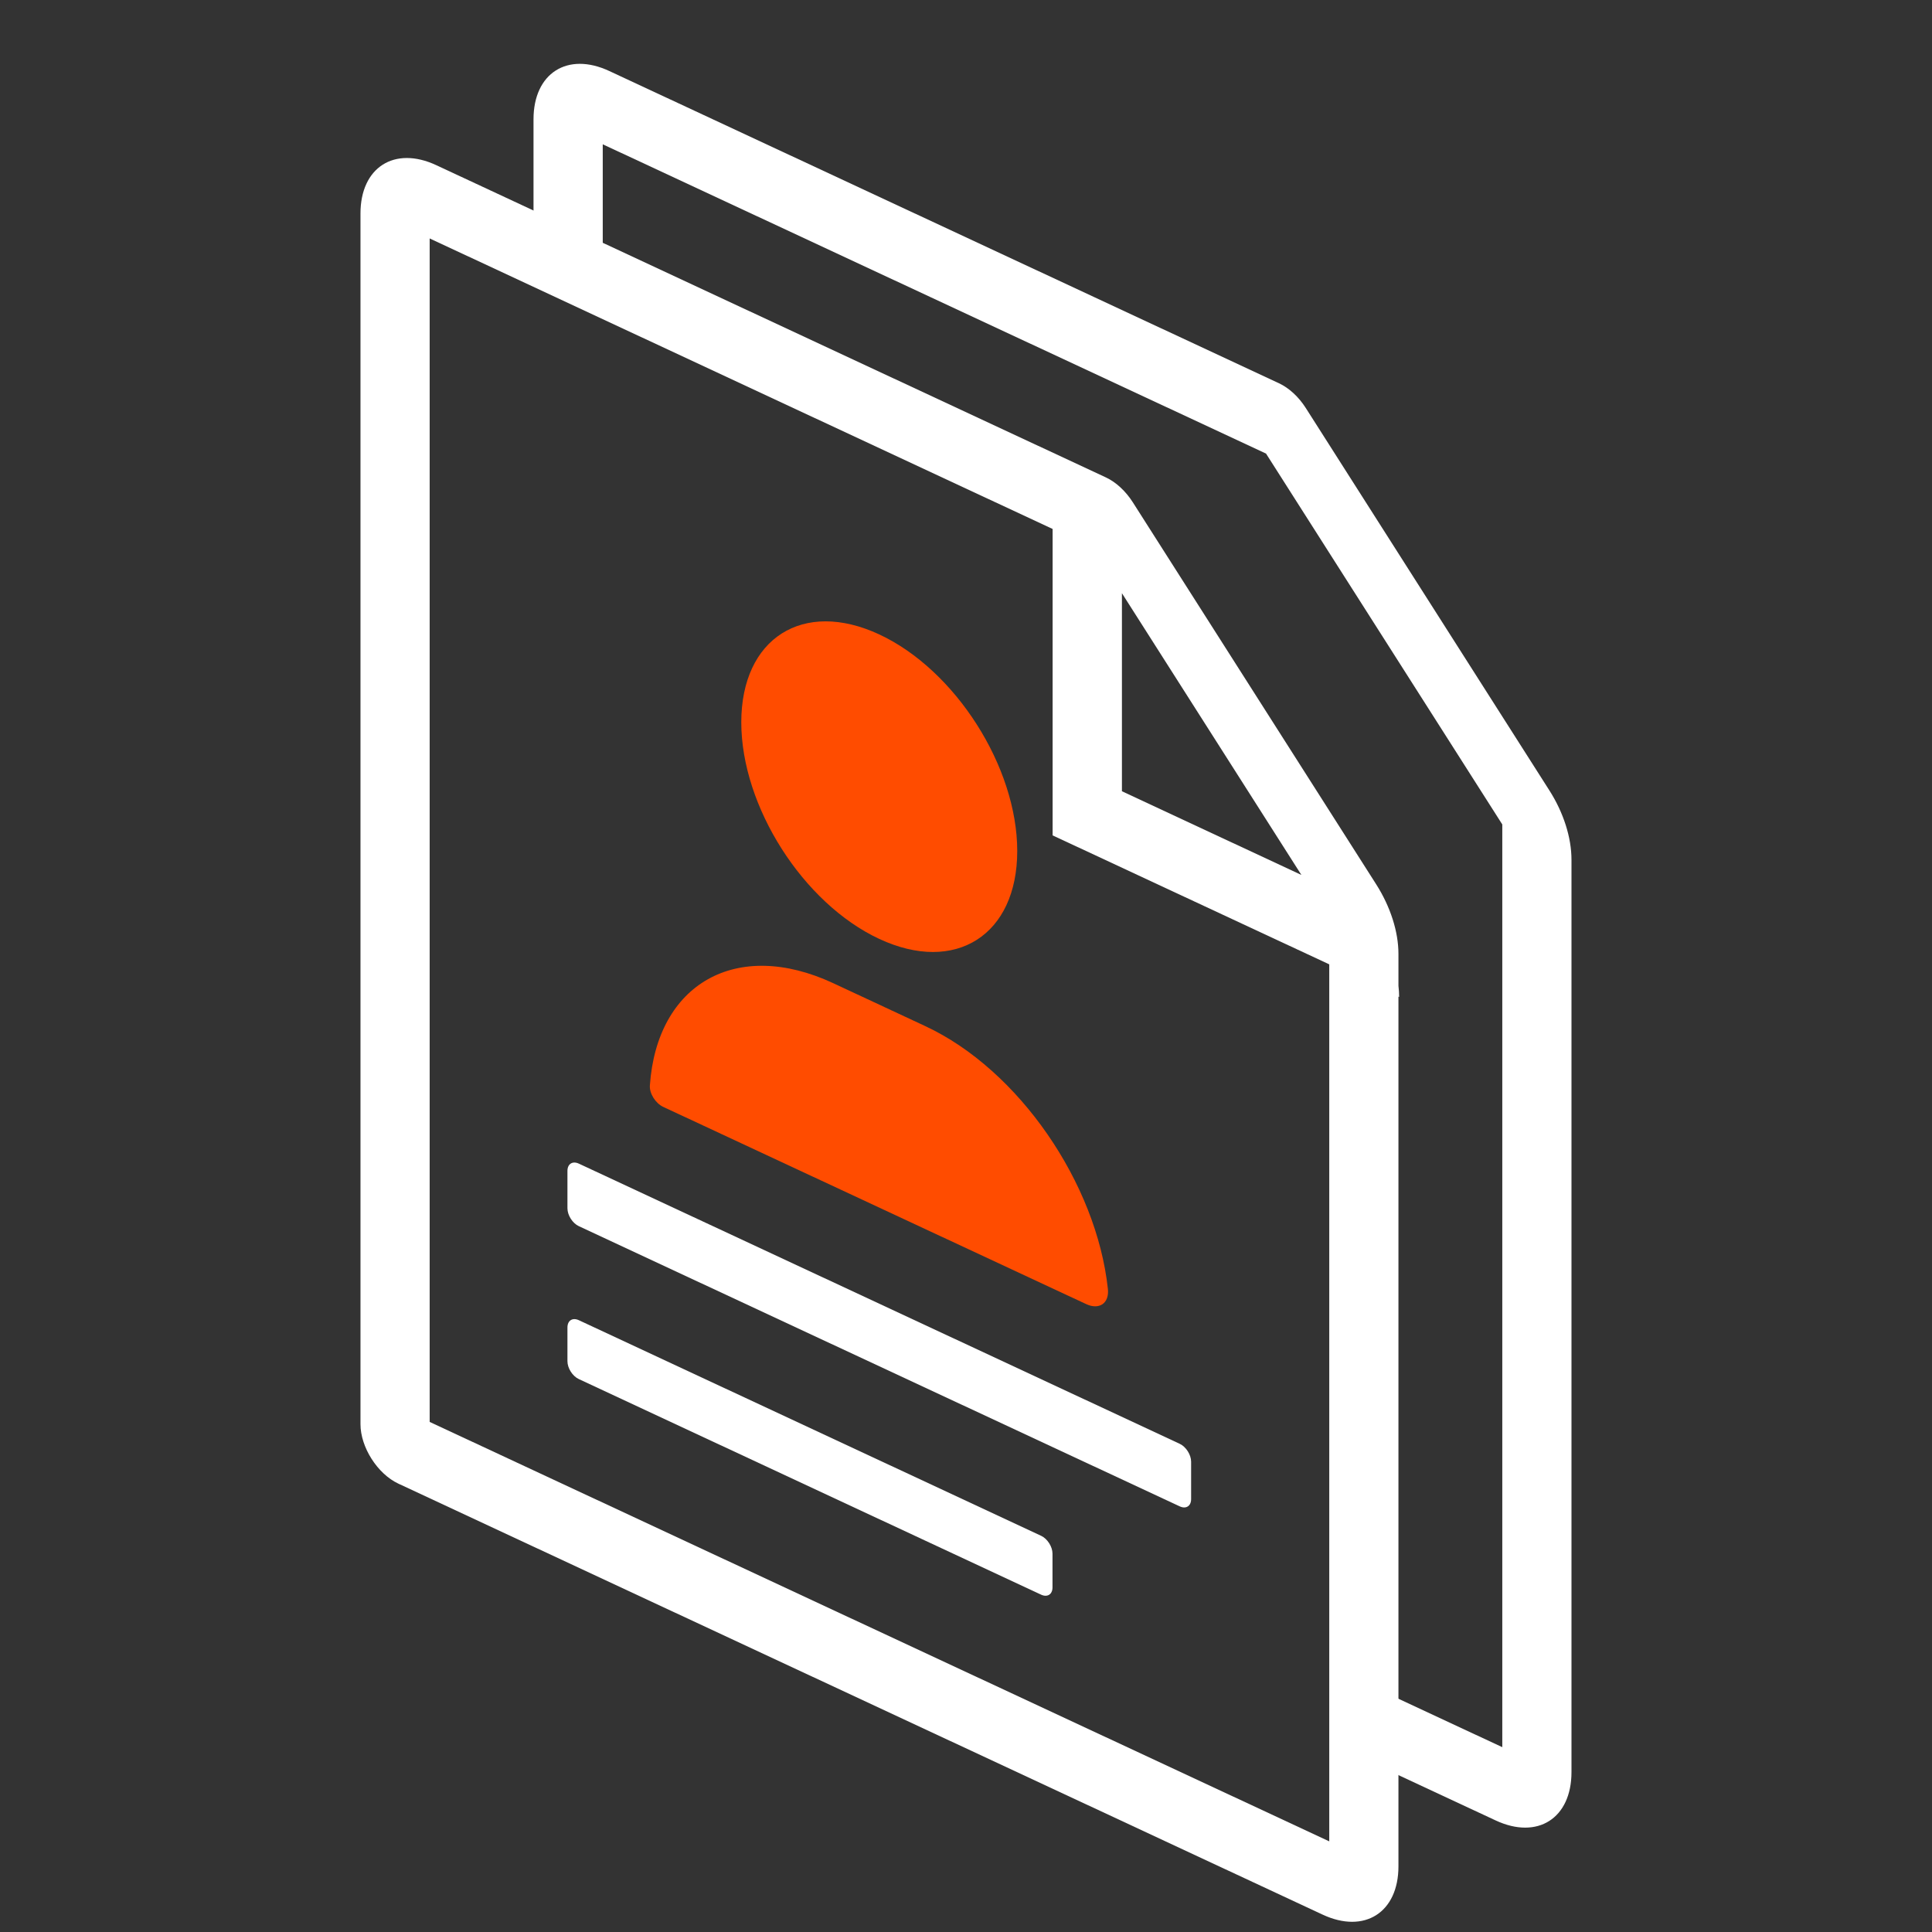
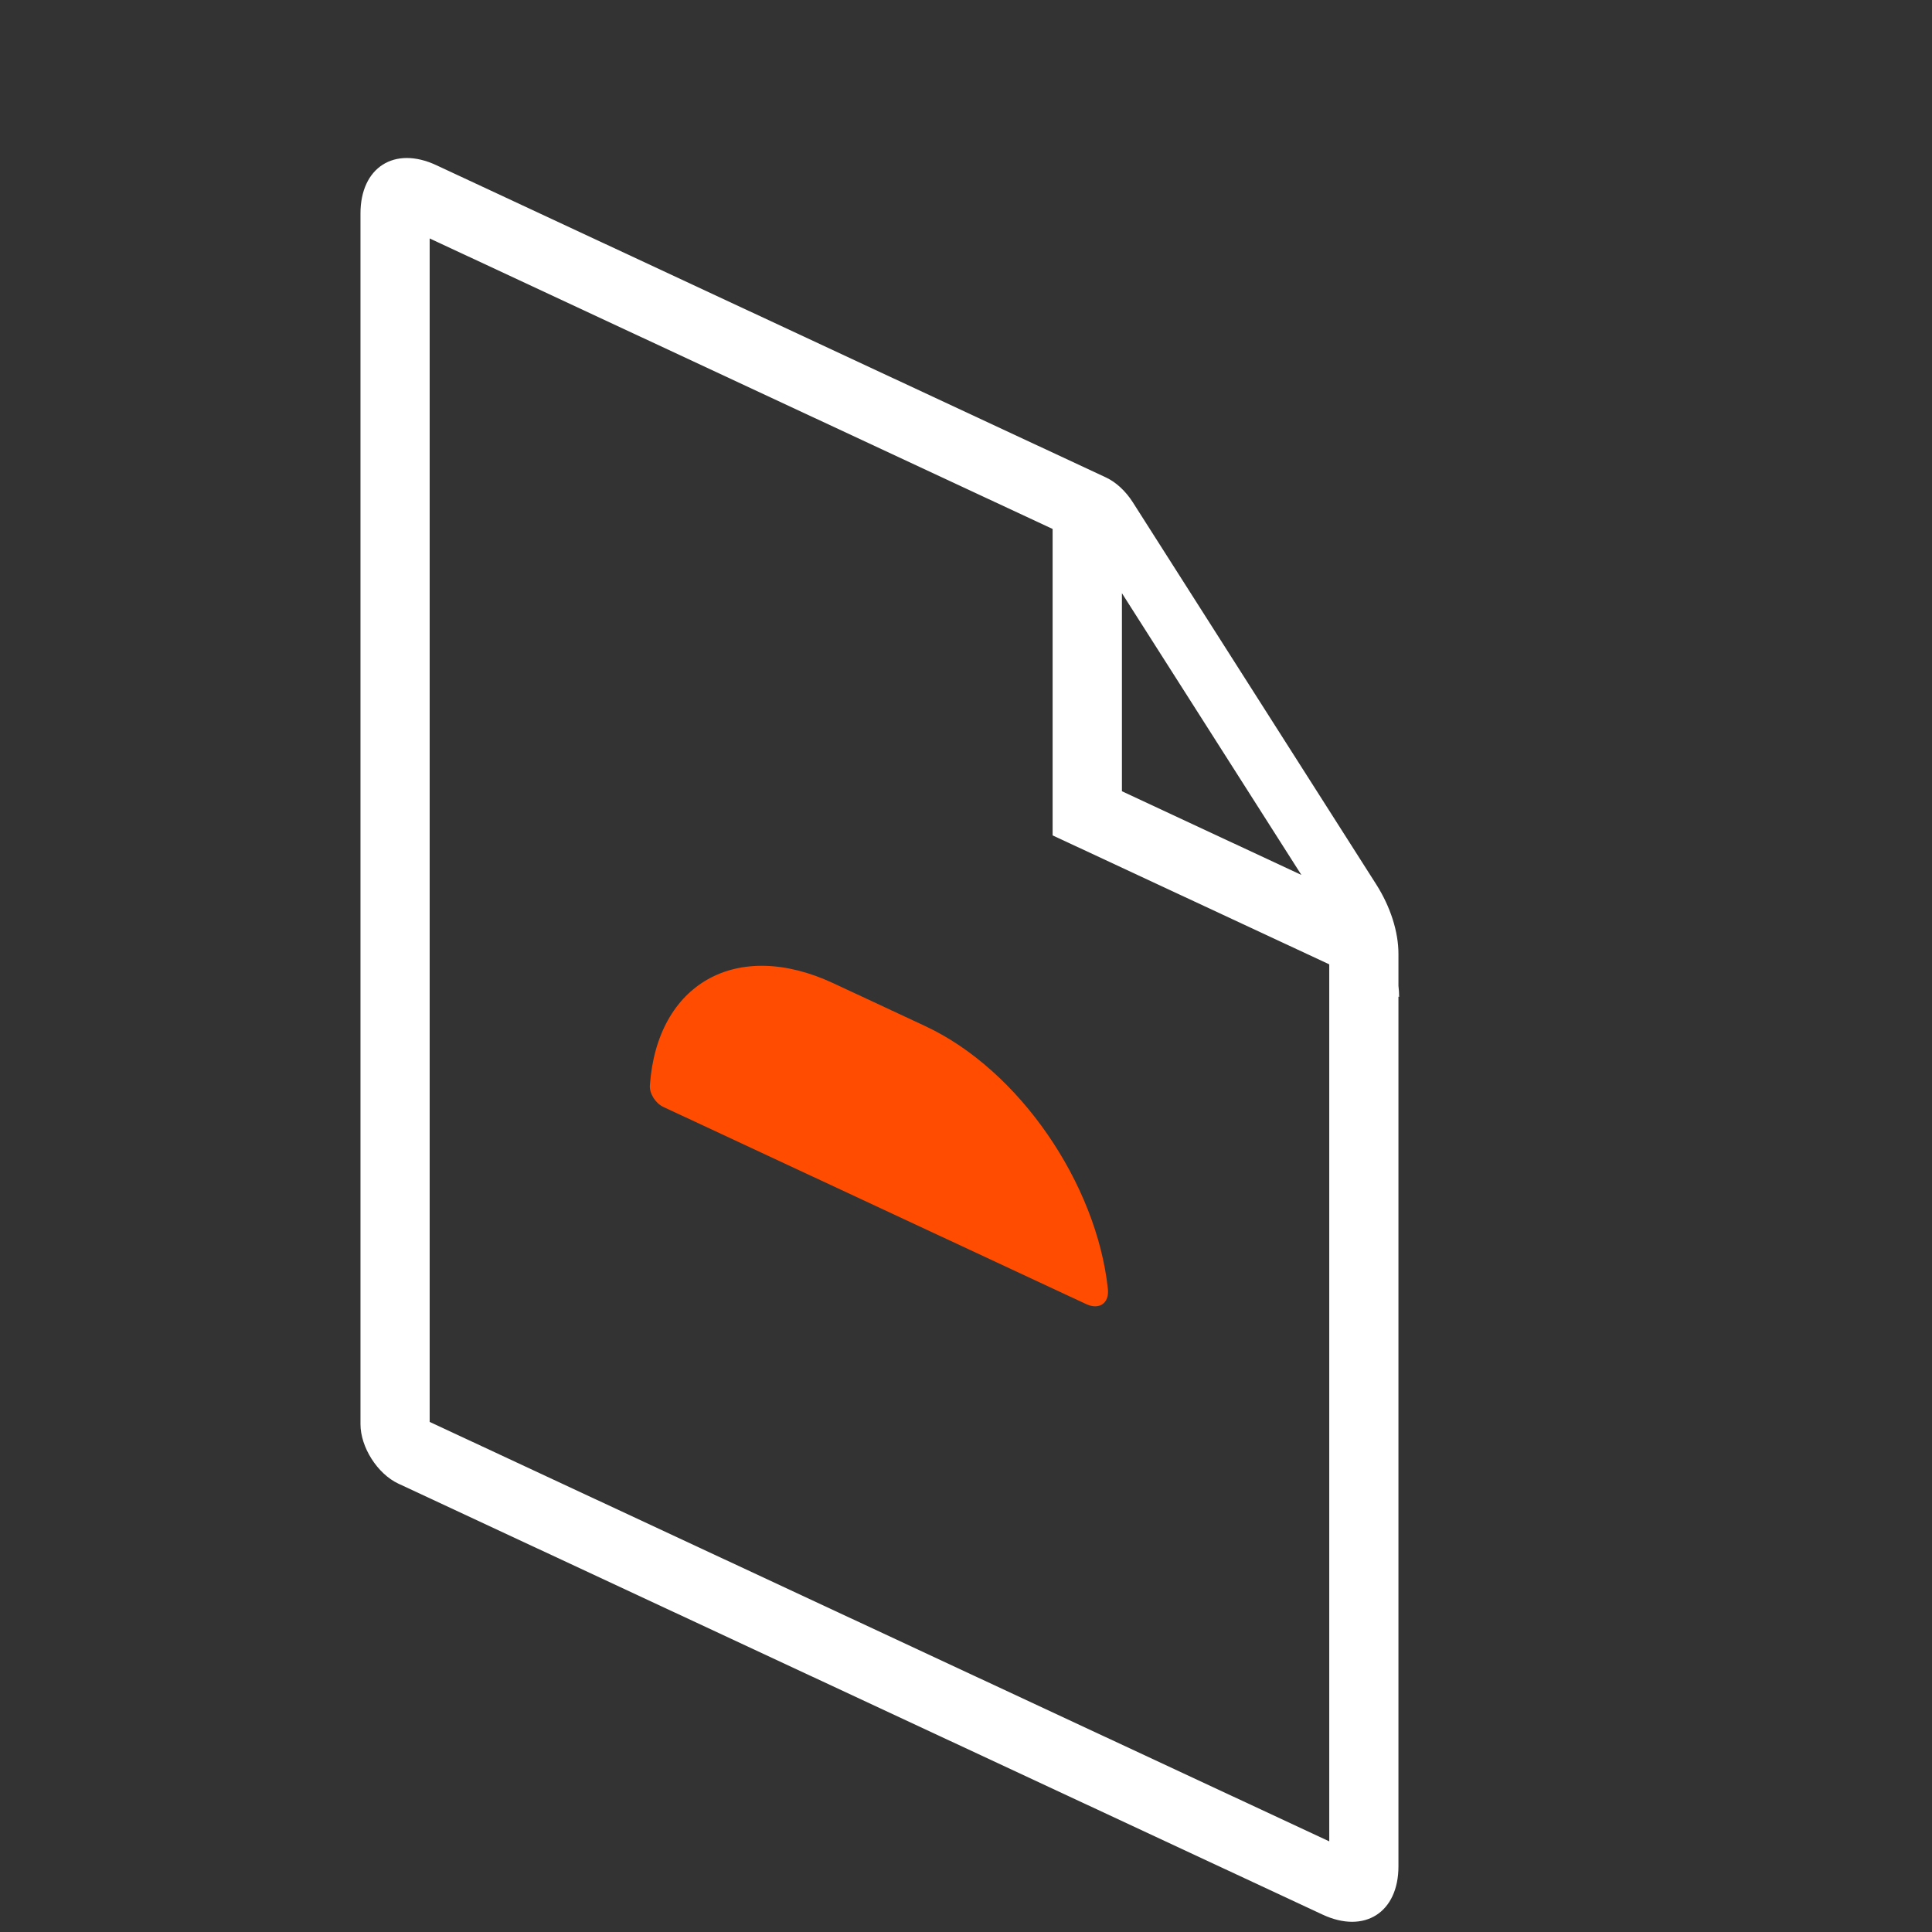
<svg xmlns="http://www.w3.org/2000/svg" width="48" height="48" viewBox="0 0 48 48" fill="none">
  <rect x="0" y="0" width="48" height="48" fill="#333333" stroke="none" />
-   <path fill-rule="evenodd" clip-rule="evenodd" d="M33.238 41.503L37.324 43.408V20.483L31.454 11.269L14.975 3.585V7.389L13.255 6.681V2.965C13.255 1.817 14.099 1.279 15.139 1.765L31.776 9.522C32.026 9.639 32.266 9.86 32.442 10.137L38.491 19.633C38.845 20.187 39.043 20.808 39.043 21.36V44.028C39.043 45.176 38.2 45.714 37.159 45.228L33.275 43.417L33.238 41.503Z" fill="white" />
  <path fill-rule="evenodd" clip-rule="evenodd" d="M33.025 45.748L10.675 35.327V5.924L26.152 13.142V20.755L33.025 23.959V45.748ZM34.744 24.493V23.7C34.744 23.148 34.545 22.527 34.192 21.972L28.143 12.477C27.966 12.2 27.727 11.979 27.477 11.862L10.84 4.104C9.8 3.619 8.956 4.157 8.956 5.305V35.382C8.956 35.956 9.378 36.618 9.898 36.861L32.86 47.568C33.9 48.053 34.744 47.516 34.744 46.368V24.761L34.761 24.769C34.761 24.678 34.755 24.586 34.744 24.493ZM32.333 21.738L27.874 19.658V14.738L32.333 21.738Z" fill="white" />
-   <path fill-rule="evenodd" clip-rule="evenodd" d="M26.149 39.439C26.149 39.611 26.023 39.692 25.866 39.619L14.381 34.263C14.224 34.19 14.098 33.992 14.098 33.819V32.981C14.098 32.808 14.224 32.727 14.381 32.8L25.866 38.156C26.023 38.229 26.149 38.428 26.149 38.6V39.439Z" fill="white" />
-   <path fill-rule="evenodd" clip-rule="evenodd" d="M29.593 37.245C29.593 37.418 29.466 37.498 29.31 37.425L14.381 30.464C14.224 30.391 14.098 30.192 14.098 30.02V29.09C14.098 28.918 14.224 28.837 14.381 28.91L29.31 35.871C29.466 35.944 29.593 36.143 29.593 36.315V37.245Z" fill="white" />
-   <path d="M25.273 21.143C25.273 23.232 23.738 24.21 21.845 23.327C19.952 22.444 18.417 20.035 18.417 17.946C18.417 15.857 19.952 14.88 21.845 15.762C23.738 16.645 25.273 19.054 25.273 21.143Z" fill="#FF4C00" />
  <path d="M16.477 27.5C16.287 27.411 16.132 27.169 16.146 26.967C16.322 24.441 18.295 23.305 20.704 24.428L22.989 25.494C25.32 26.581 27.244 29.403 27.525 32.022C27.564 32.386 27.304 32.548 26.988 32.401L16.477 27.5Z" fill="#FF4C00" />
</svg>